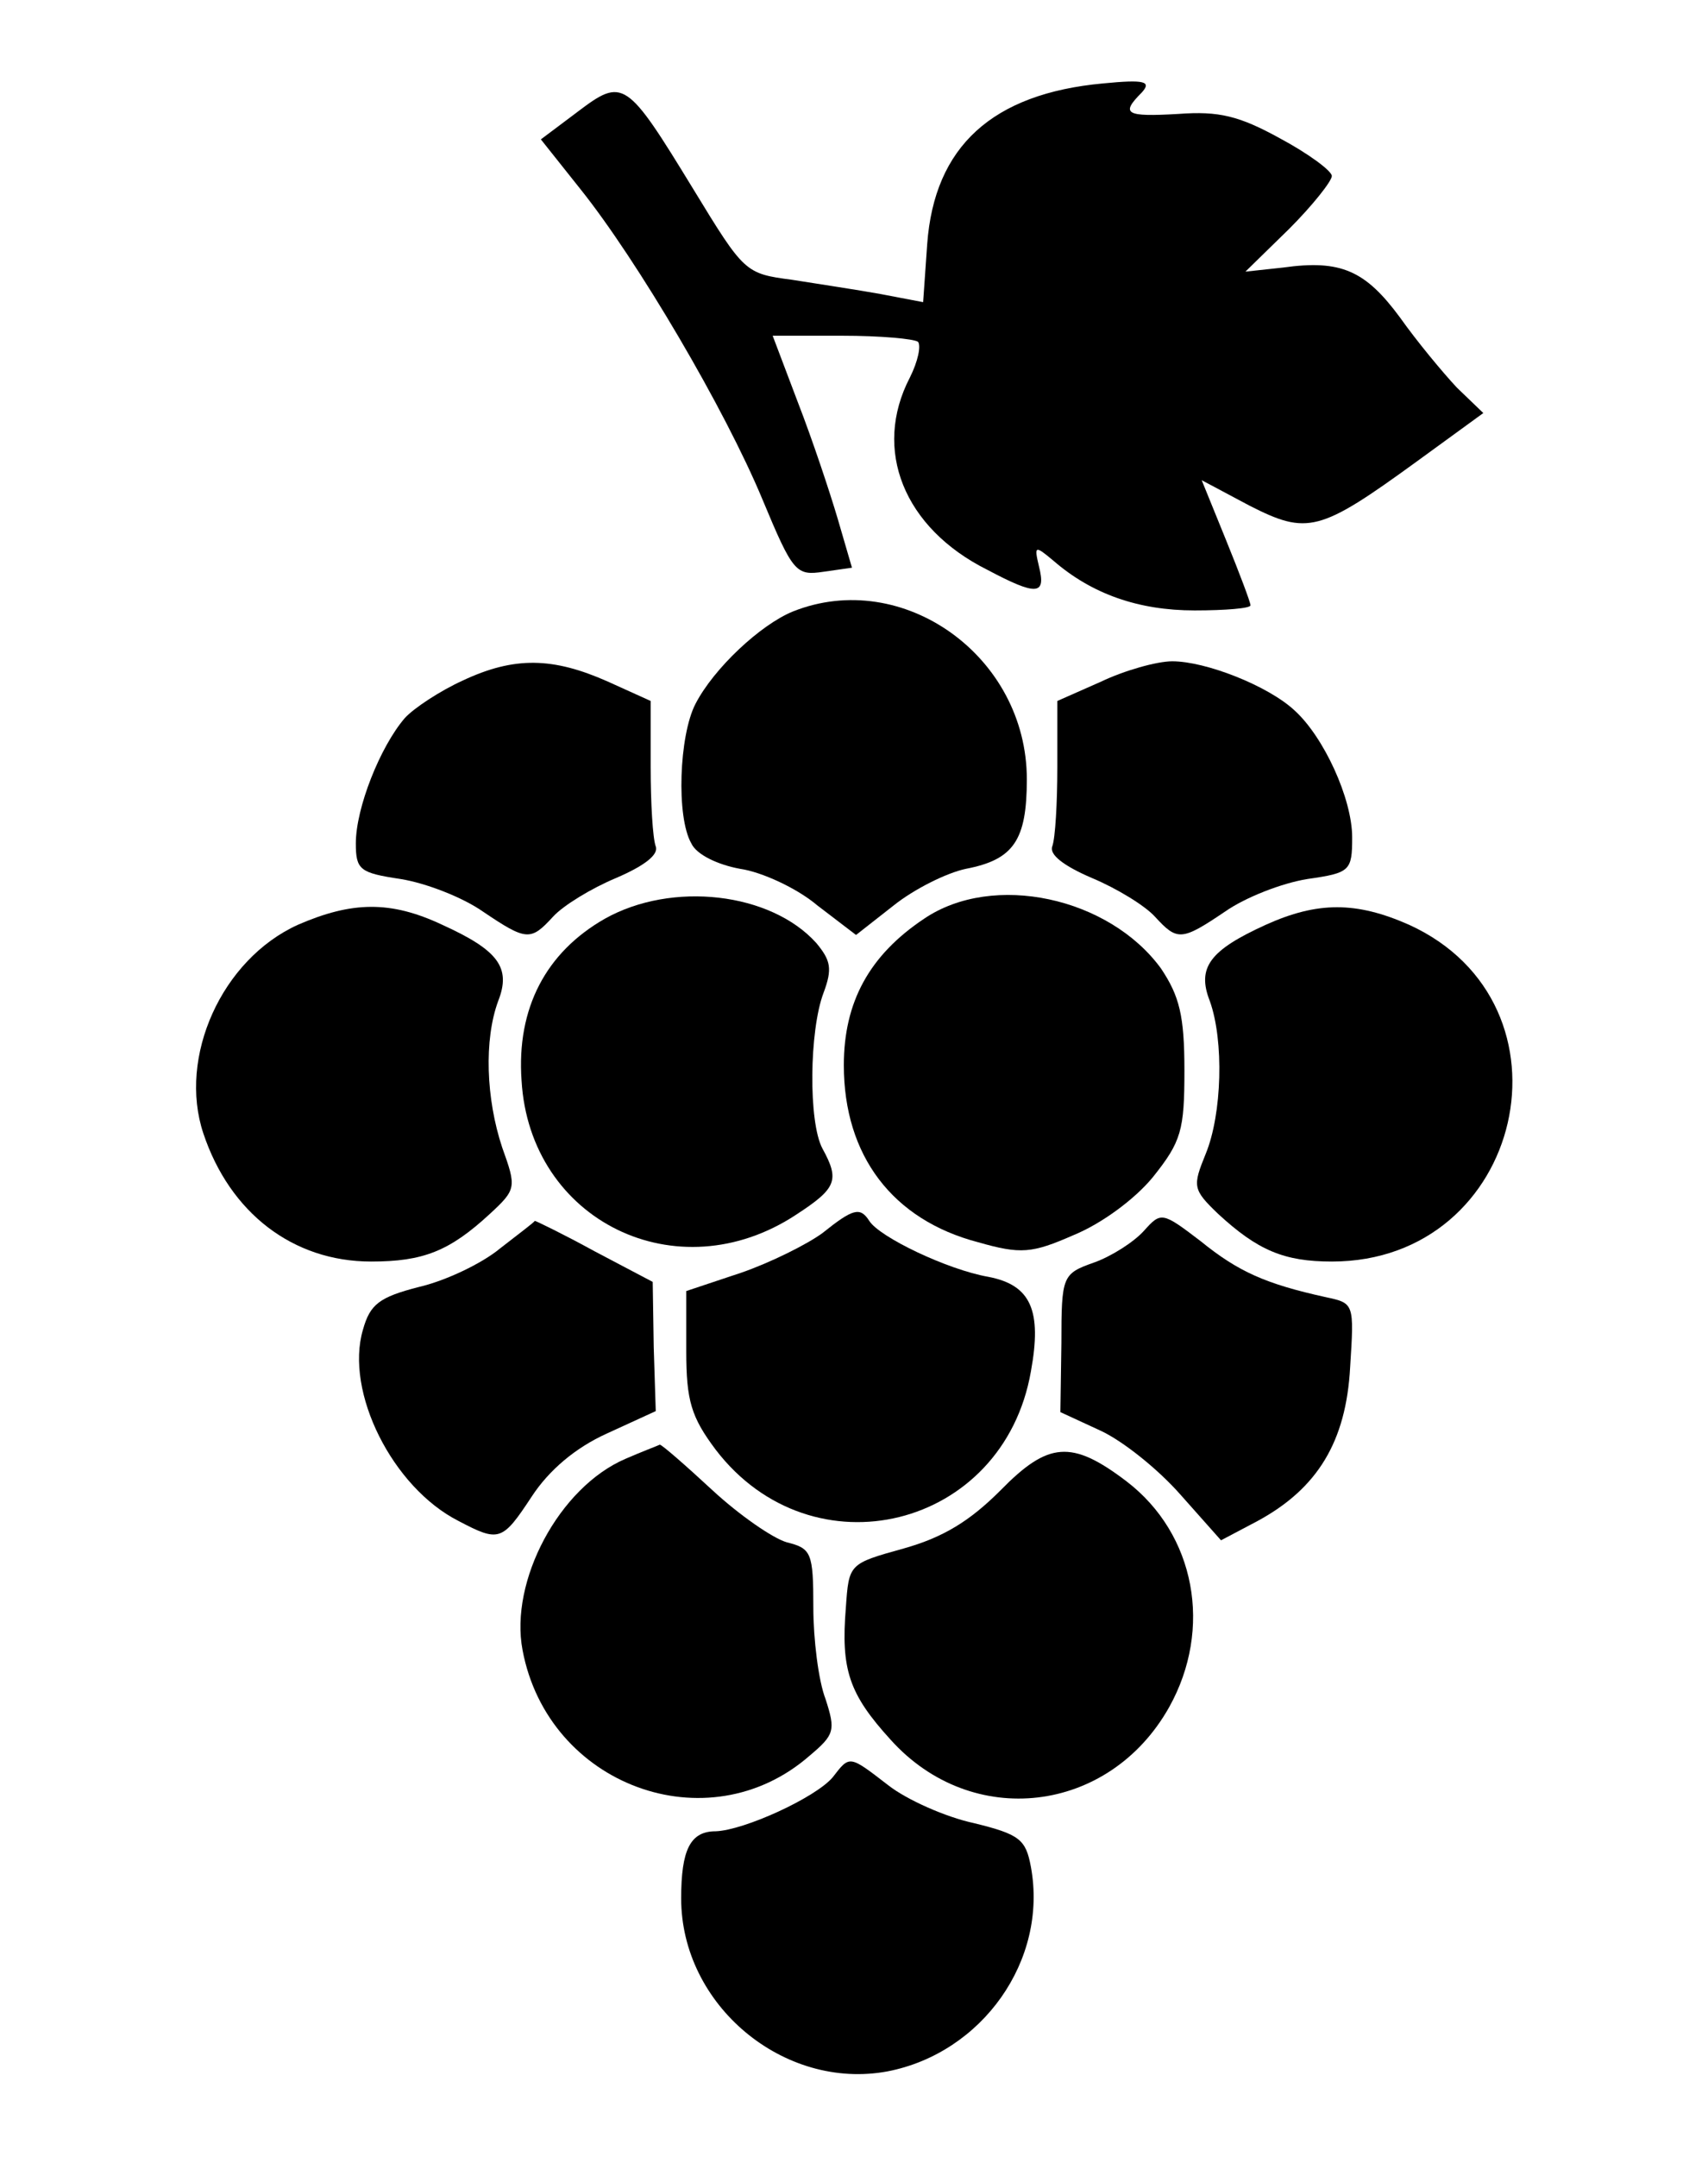
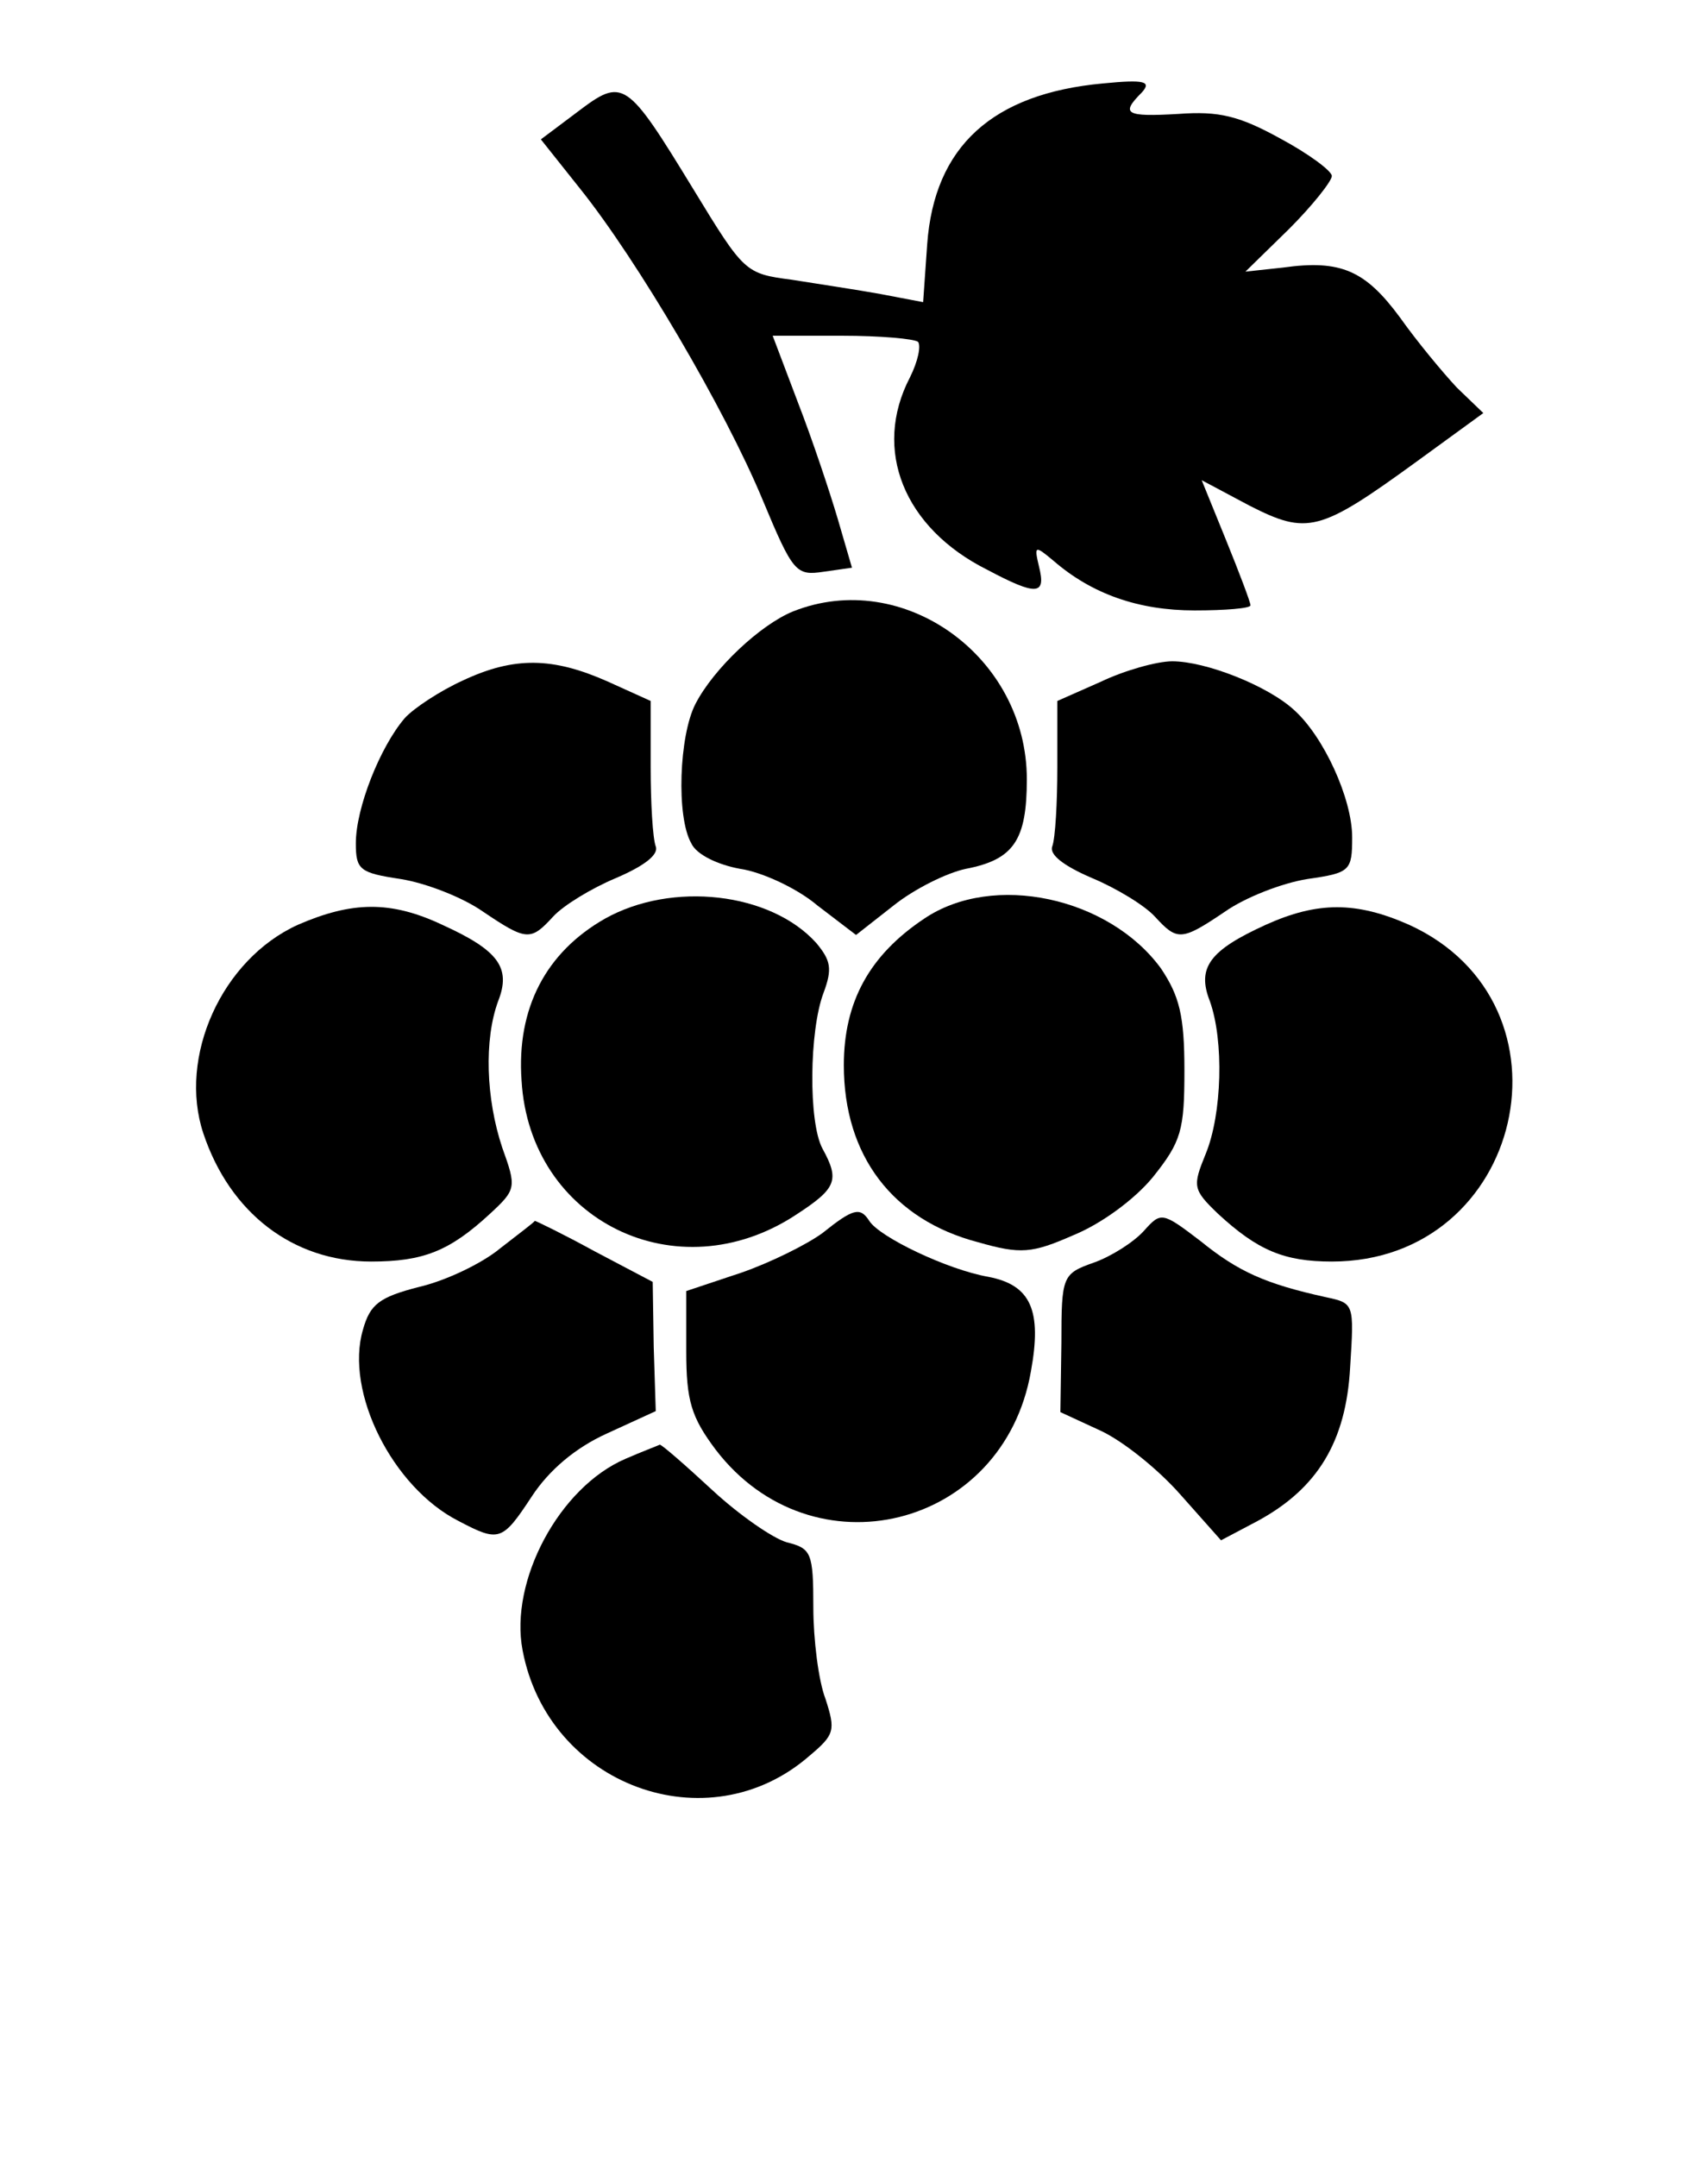
<svg xmlns="http://www.w3.org/2000/svg" version="1.0" width="168pt" height="212pt" viewBox="0 0 168 212" preserveAspectRatio="xMidYMid meet">
  <g transform="translate(0,212) scale(0.1,-0.1)" fill="#000000" stroke="none">
    <path d="M568 2010 l-36 -27 39 -49 c56 -70 142 -216 179 -305 30 -72 33 -75 60 -71 l28 4 -14 48 c-8 27 -25 78 -39 114 l-25 66 68 0 c38 0 71 -3 75 -6 3 -4 0 -19 -8 -35 -37 -71 -6 -148 76 -189 49 -26 58 -25 51 3 -5 21 -4 21 14 6 38 -33 84 -49 139 -49 30 0 55 2 55 5 0 3 -11 32 -24 64 l-24 59 47 -25 c57 -29 69 -26 164 43 l66 48 -26 25 c-14 15 -39 45 -56 69 -34 46 -58 57 -115 49 l-37 -4 43 42 c23 23 42 47 42 52 0 5 -23 22 -51 37 -40 22 -60 27 -100 24 -52 -3 -57 0 -36 21 10 11 3 13 -38 9 -109 -10 -166 -62 -173 -158 l-4 -57 -42 8 c-22 4 -62 10 -87 14 -46 6 -47 7 -97 89 -66 108 -69 110 -114 76z" />
    <path d="M780 1519 c-32 -13 -78 -56 -96 -91 -16 -31 -19 -111 -4 -137 5 -11 26 -21 48 -25 21 -3 56 -19 76 -36 l38 -29 37 29 c20 16 52 32 71 36 47 9 60 28 60 88 0 121 -122 208 -230 165z" />
    <path d="M455 1451 c-22 -10 -48 -27 -57 -37 -24 -28 -48 -88 -48 -123 0 -26 4 -29 44 -35 25 -4 61 -18 81 -32 43 -29 47 -29 69 -5 10 11 38 28 62 38 28 12 42 23 39 31 -3 8 -5 43 -5 78 l0 65 -42 19 c-54 24 -92 25 -143 1z" />
    <path d="M1083 1450 l-43 -19 0 -65 c0 -35 -2 -70 -5 -78 -3 -8 11 -19 39 -31 24 -10 52 -27 62 -38 22 -24 26 -24 69 5 20 14 56 28 81 32 42 6 44 8 44 41 0 38 -28 99 -57 125 -26 24 -87 48 -120 48 -15 0 -47 -9 -70 -20z" />
-     <path d="M595 1217 c-58 -33 -87 -88 -82 -159 8 -138 153 -209 270 -132 40 26 43 34 26 65 -14 26 -13 116 1 153 9 24 7 32 -7 49 -45 50 -142 61 -208 24z" />
+     <path d="M595 1217 c-58 -33 -87 -88 -82 -159 8 -138 153 -209 270 -132 40 26 43 34 26 65 -14 26 -13 116 1 153 9 24 7 32 -7 49 -45 50 -142 61 -208 24" />
    <path d="M909 1217 c-54 -36 -79 -82 -79 -144 0 -89 48 -152 132 -174 42 -12 53 -11 94 7 27 11 60 35 78 57 28 35 31 46 31 105 0 54 -5 73 -23 100 -51 70 -165 95 -233 49z" />
    <path d="M293 1211 c-75 -34 -118 -130 -93 -205 26 -78 88 -126 165 -126 51 0 77 10 117 47 26 24 26 26 12 65 -16 48 -18 106 -4 144 13 33 0 50 -55 75 -51 24 -89 23 -142 0z" />
    <path d="M1245 1211 c-55 -25 -68 -42 -55 -75 14 -39 12 -111 -4 -150 -13 -32 -13 -35 12 -59 39 -36 65 -47 112 -47 189 0 247 253 76 331 -52 23 -90 23 -141 0z" />
    <path d="M809 908 c-15 -11 -51 -29 -80 -39 l-54 -18 0 -59 c0 -49 5 -65 29 -97 95 -124 283 -78 310 77 11 60 0 85 -42 93 -40 7 -107 39 -117 55 -9 14 -16 12 -46 -12z" />
    <path d="M1125 910 c-10 -11 -32 -25 -49 -31 -31 -11 -32 -13 -32 -79 l-1 -68 39 -18 c22 -10 57 -38 79 -63 l40 -45 36 19 c59 32 87 78 91 151 4 63 4 63 -24 69 -59 13 -86 25 -123 55 -38 29 -39 29 -56 10z" />
    <path d="M492 893 c-18 -15 -54 -32 -80 -38 -39 -10 -48 -17 -55 -42 -18 -61 29 -155 94 -188 40 -21 43 -20 72 24 17 26 43 48 74 62 l48 22 -2 63 -1 64 -57 30 c-31 17 -58 30 -59 30 0 -1 -16 -13 -34 -27z" />
    <path d="M615 686 c-65 -28 -114 -120 -101 -188 25 -133 182 -191 282 -104 25 21 26 25 16 56 -7 18 -12 59 -12 90 0 54 -2 58 -26 64 -14 4 -47 27 -73 51 -27 25 -50 45 -52 45 -2 -1 -18 -7 -34 -14z" />
-     <path d="M984 655 c-30 -30 -56 -46 -95 -57 -54 -15 -54 -15 -57 -58 -5 -61 3 -85 44 -130 80 -89 215 -73 274 32 43 77 26 170 -42 222 -54 41 -77 39 -124 -9z" />
-     <path d="M819 373 c-17 -20 -87 -52 -115 -53 -25 0 -34 -18 -34 -66 0 -105 101 -189 203 -170 93 18 158 109 141 201 -5 27 -11 32 -56 43 -28 6 -66 23 -84 37 -39 30 -38 30 -55 8z" />
  </g>
</svg>